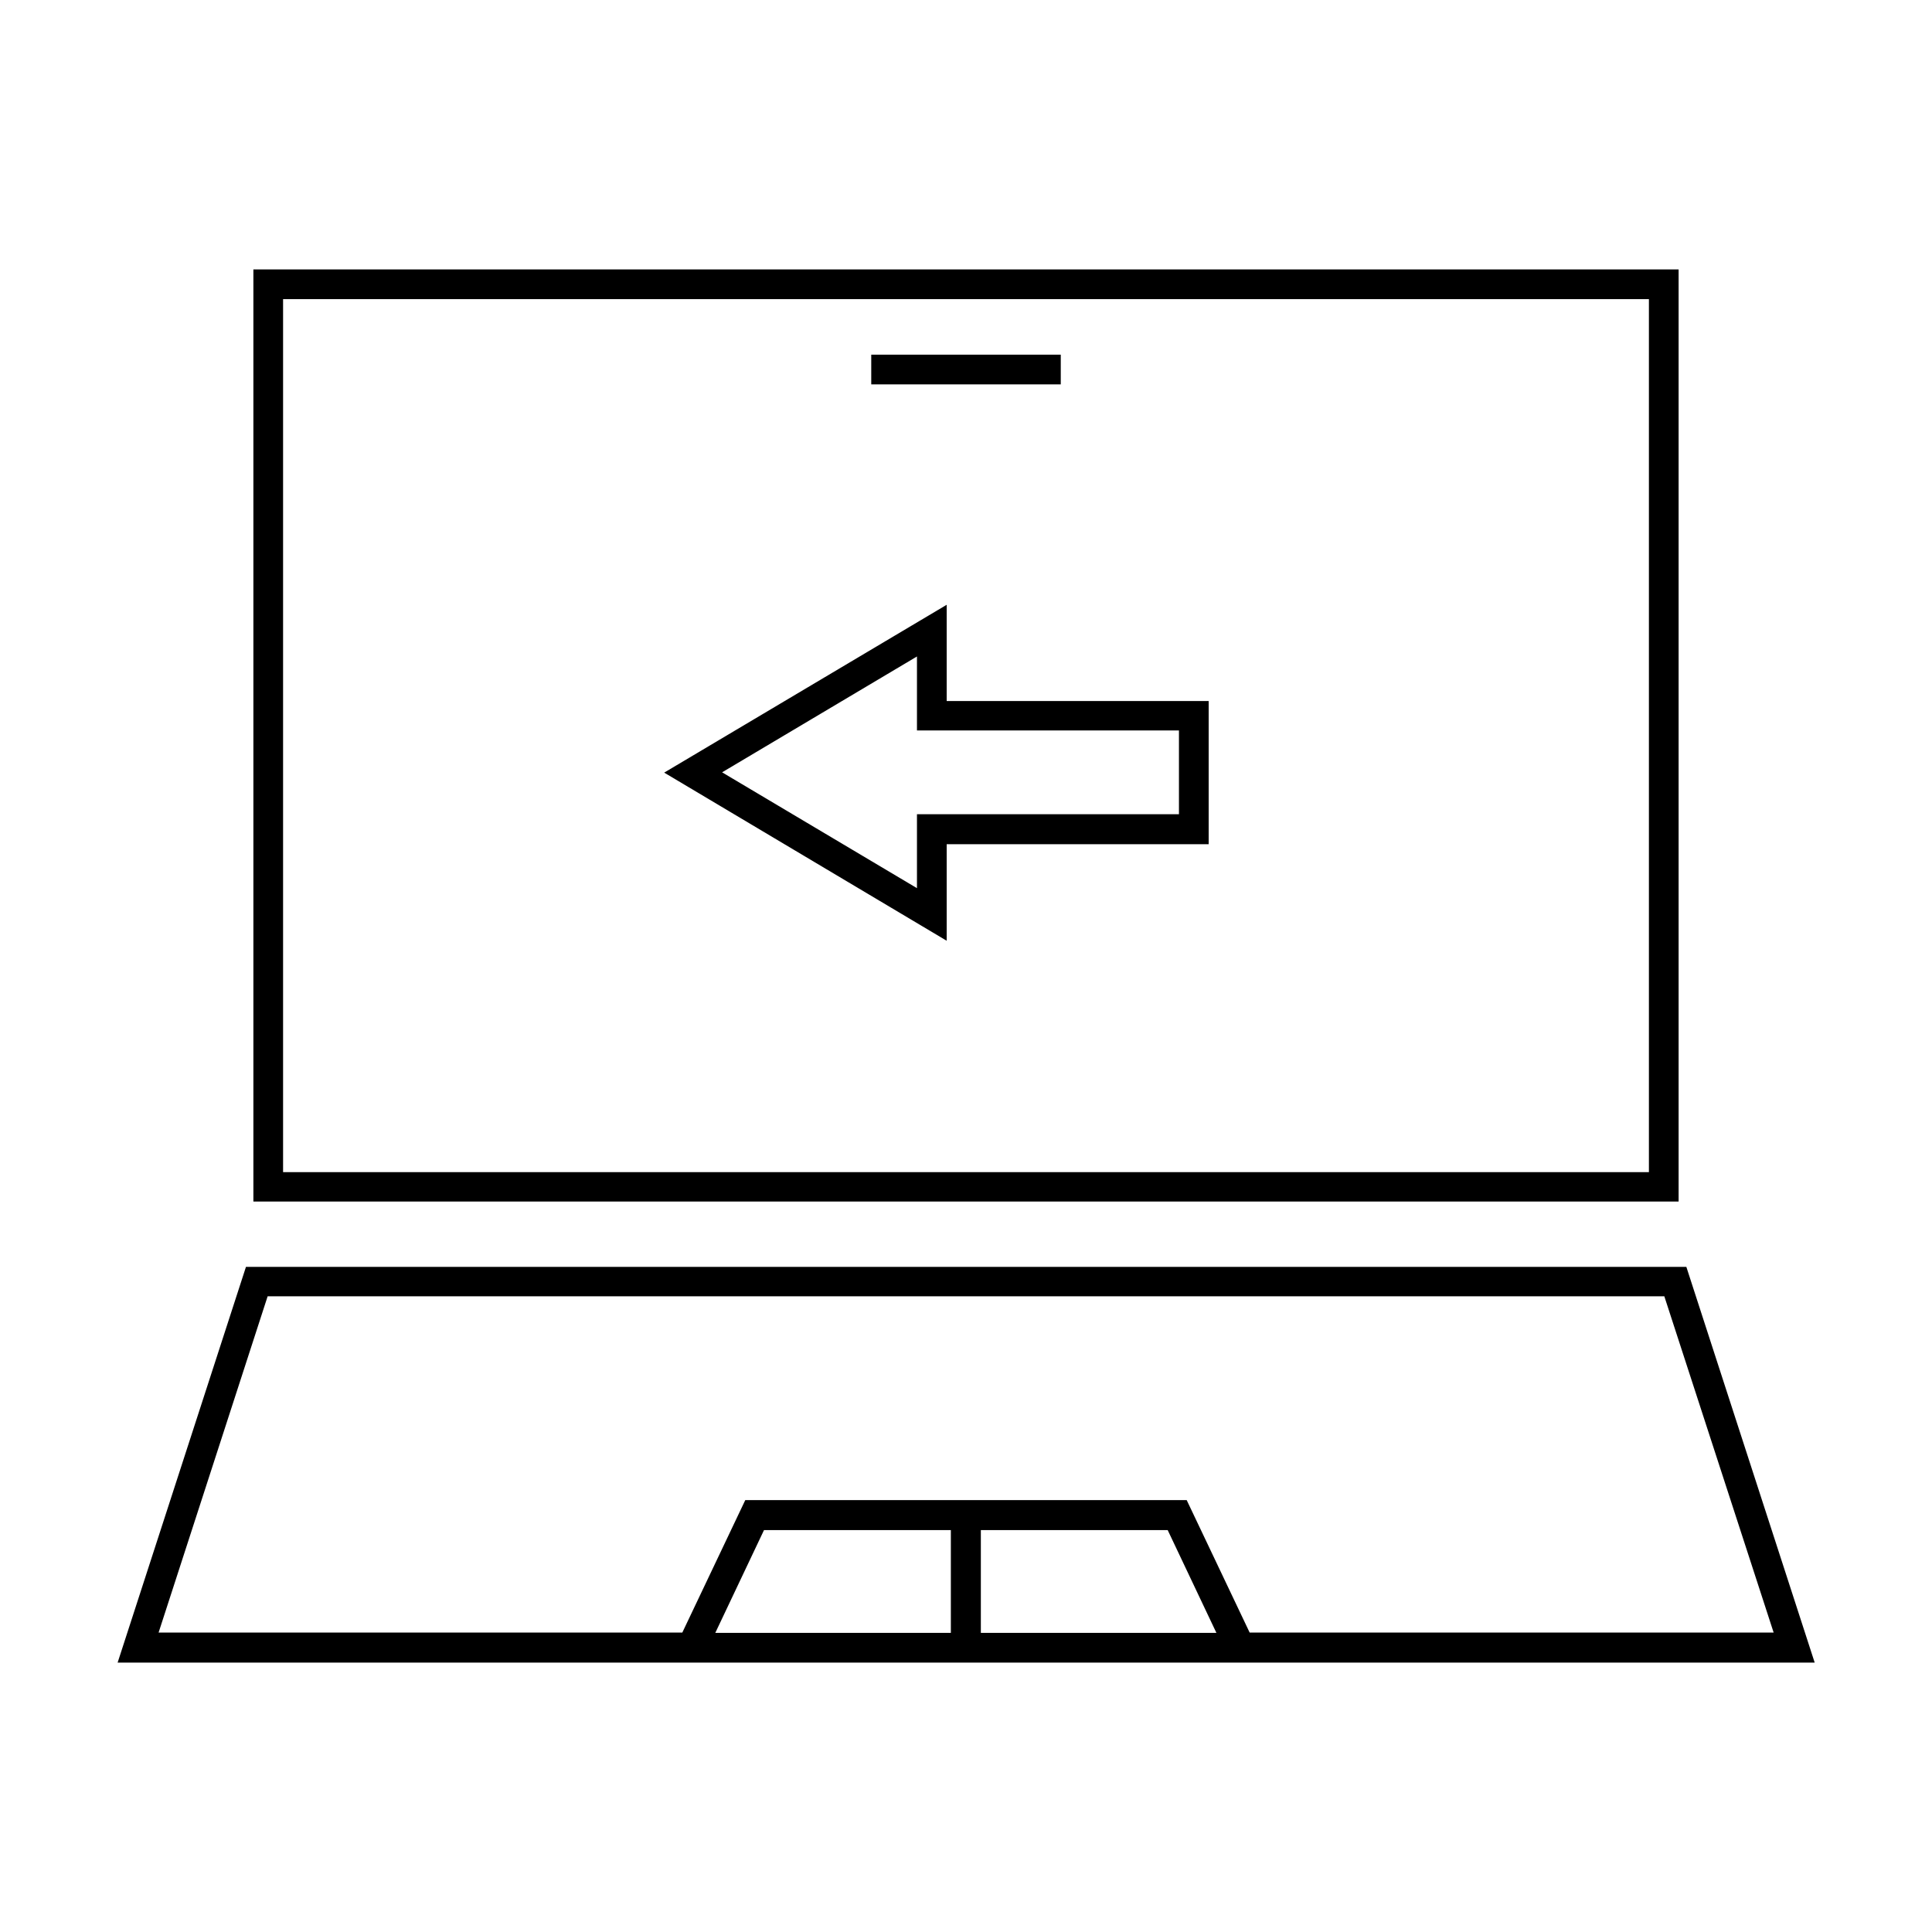
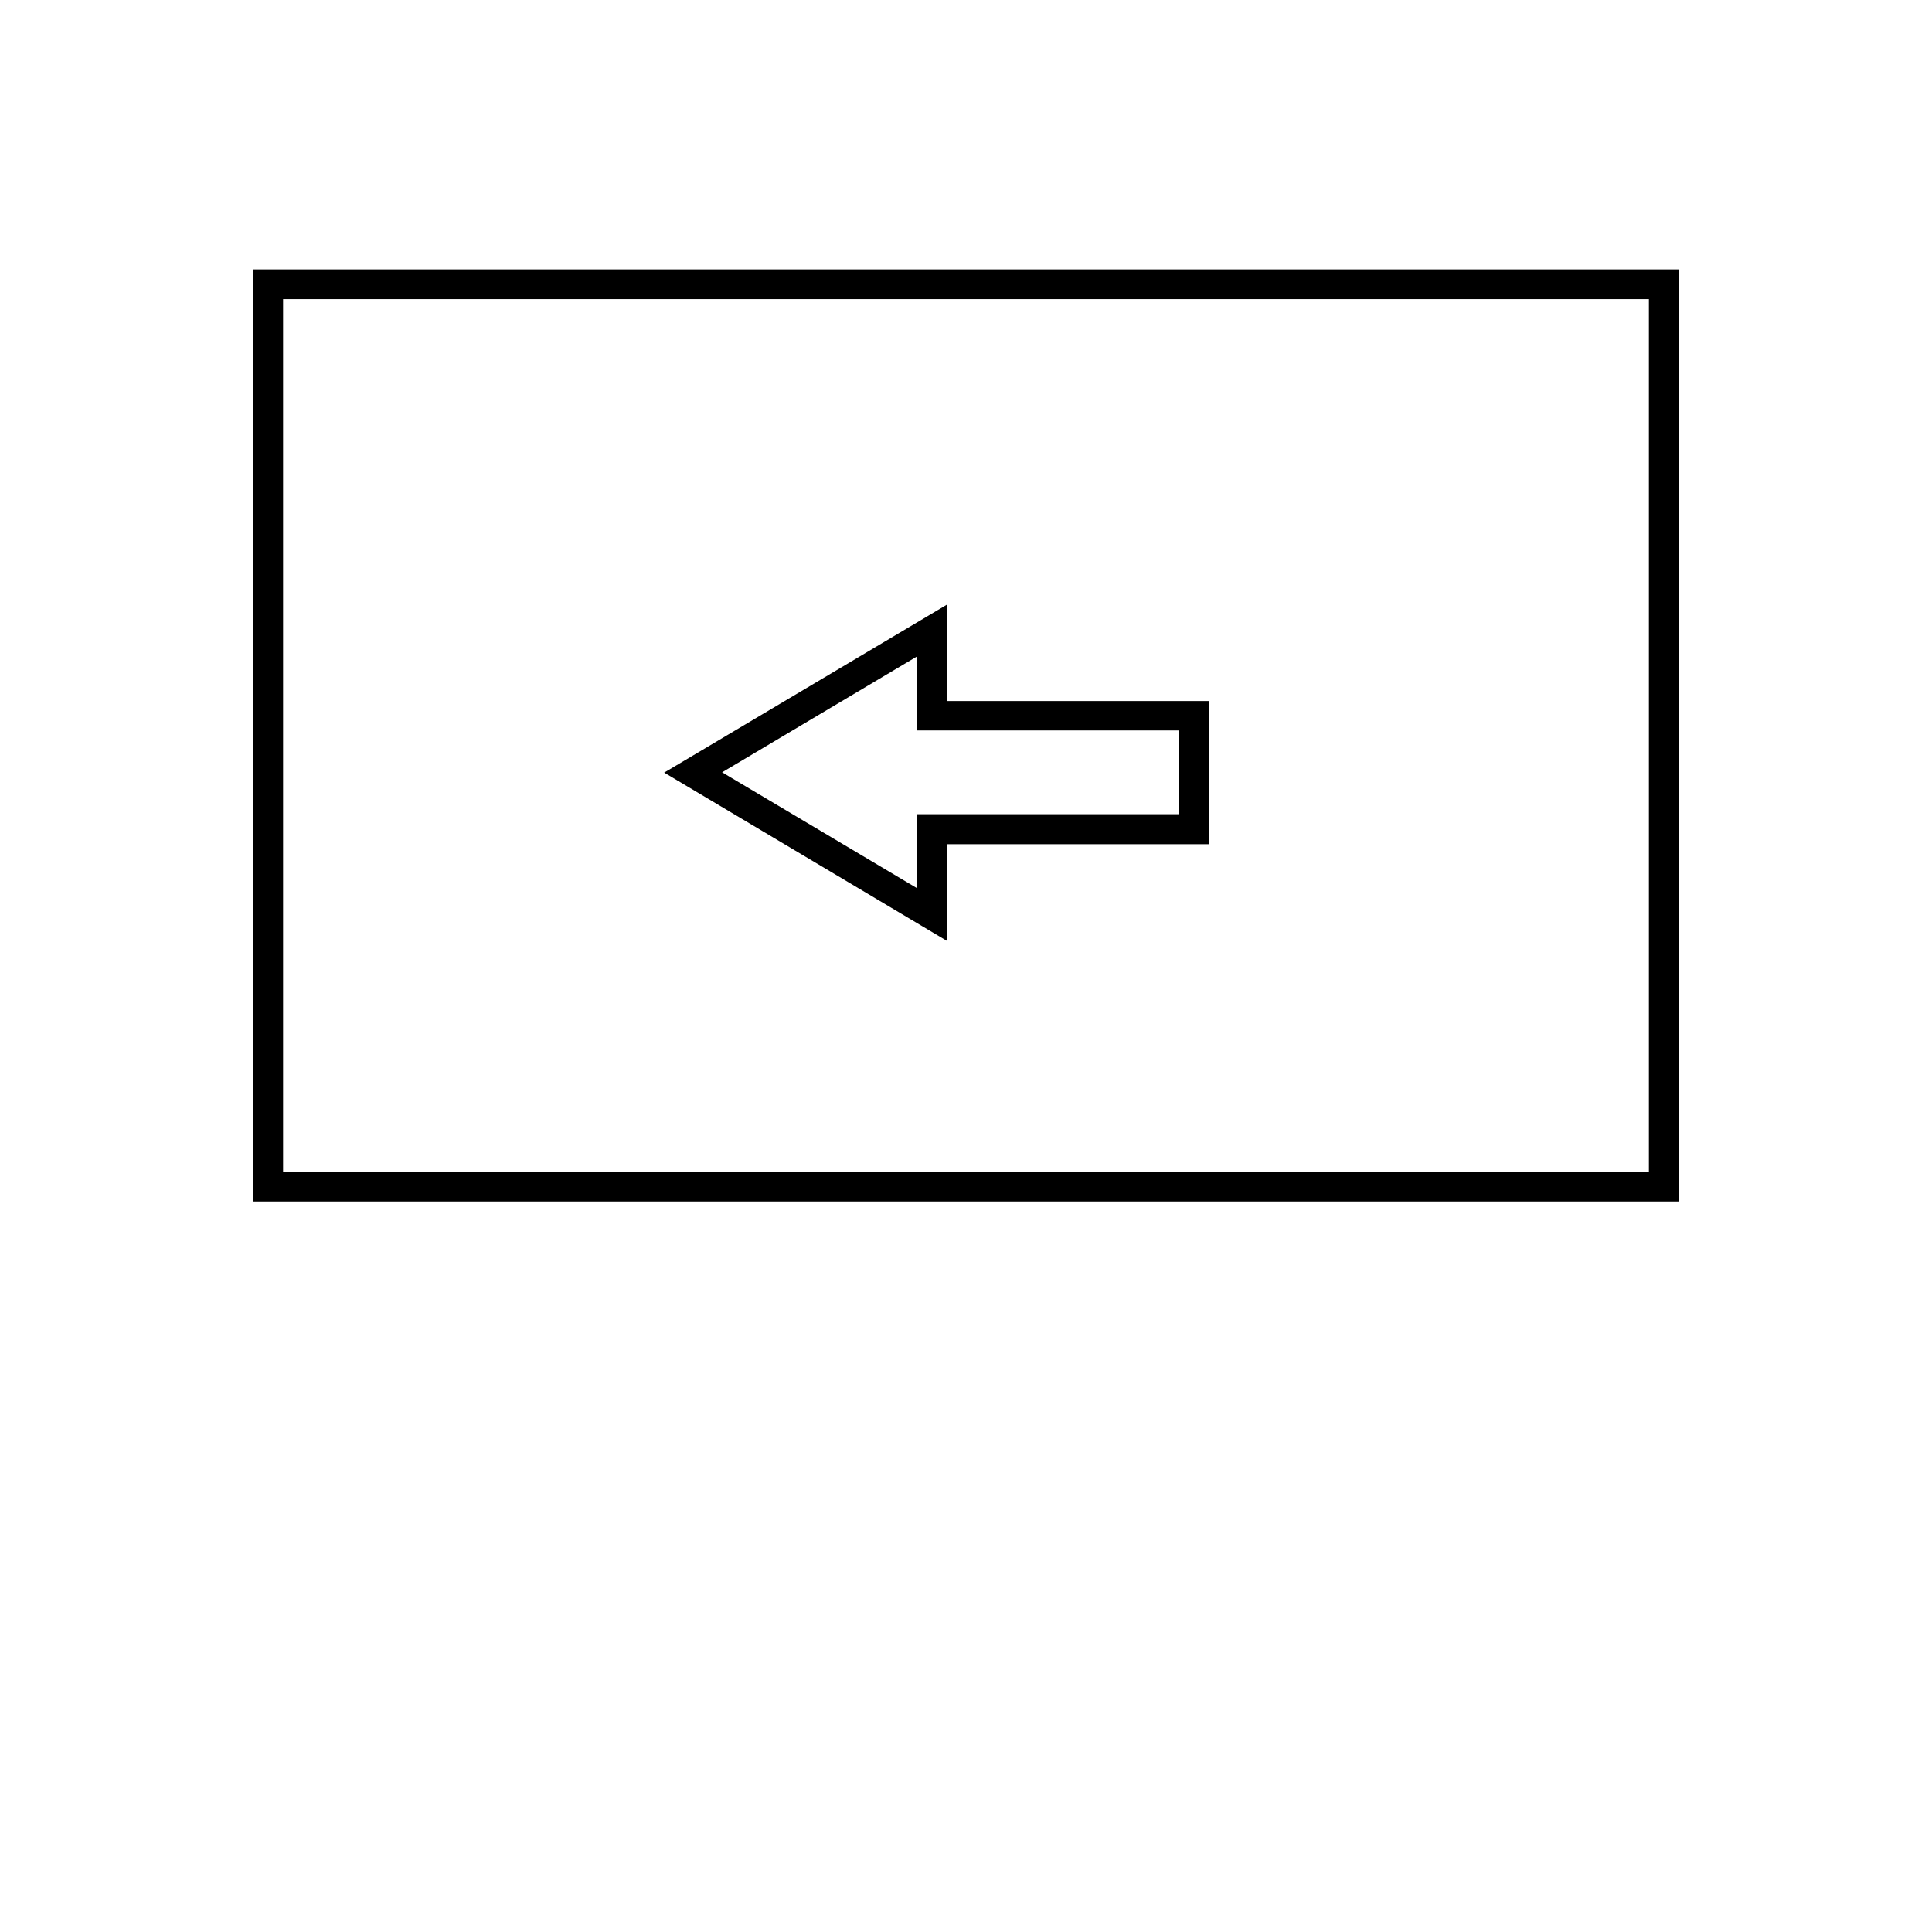
<svg xmlns="http://www.w3.org/2000/svg" fill="#000000" width="800px" height="800px" version="1.1" viewBox="144 144 512 512">
  <g>
    <path d="m588.85 215.4h-377.7v247.02h377.7zm-7.871 239.23h-361.96v-231.36h361.96z" />
-     <path d="m327.34 584.6h297.57l-34.008-104.86h-381.72l-34.008 104.86zm68.723-7.871h-62.504l12.91-27.238h49.516v27.238zm7.871 0v-27.238h49.516l12.91 27.238zm-189.01-89.191h370.14l28.969 89.109-138.86 0.004-16.688-35.109h-116.98l-16.688 35.109h-138.79z" />
-     <path d="m374.89 237.99h50.223v7.871h-50.223z" />
+     <path d="m374.89 237.99h50.223h-50.223z" />
    <path d="m394.88 367.72h69.43v-37.941h-69.43v-25.504l-74.863 44.477 74.863 44.555zm-7.875 11.652-51.641-30.699 51.641-30.699v19.602h69.43v22.199h-69.43z" />
  </g>
</svg>